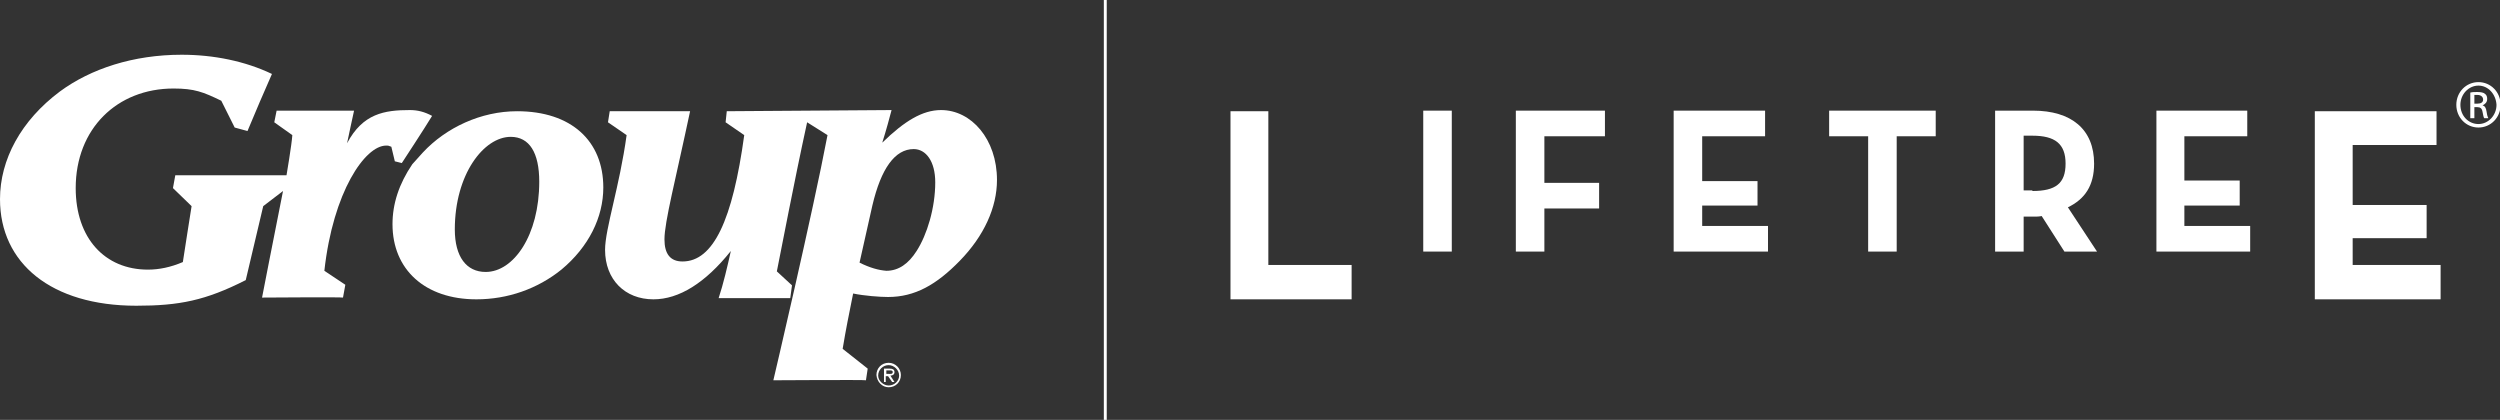
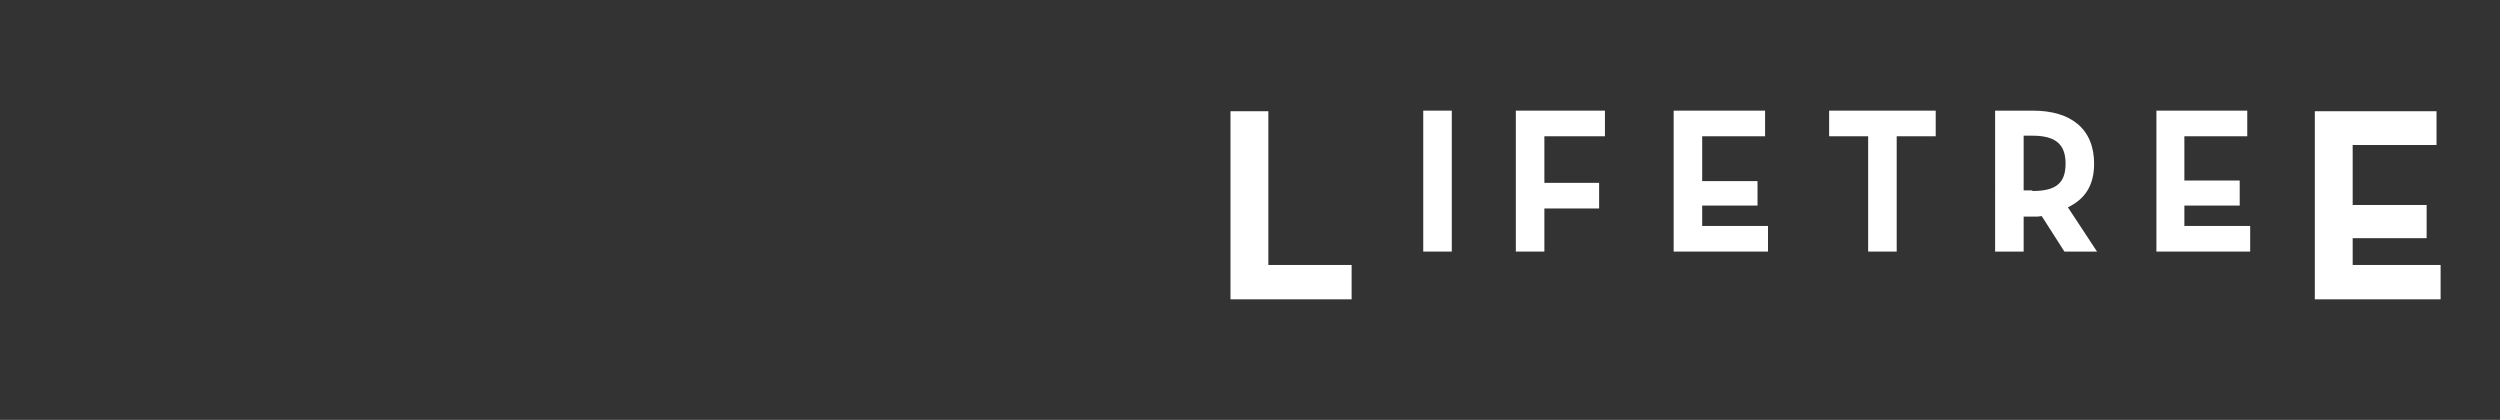
<svg xmlns="http://www.w3.org/2000/svg" xmlns:xlink="http://www.w3.org/1999/xlink" version="1.1" id="Layer_1" x="0px" y="0px" viewBox="0 0 429.3 72.1" style="enable-background:new 0 0 429.3 72.1;" xml:space="preserve">
  <rect x="0" y="0" width="429.3" height="72.1" fill="#333333" stroke="none" />
  <style type="text/css">
	.st0{fill:#FFFFFF;}
	.st1{clip-path:url(#SVGID_2_);fill:#FFFFFF;}
	.st2{clip-path:url(#SVGID_4_);fill:#FFFFFF;}
	.st3{clip-path:url(#SVGID_4_);fill:none;stroke:#FFFFFF;stroke-width:0.5;}
</style>
  <g>
    <polygon class="st0" points="211.3,19.1 217.8,19.1 217.8,45.5 232.1,45.5 232.1,51.4 211.3,51.4  " />
    <rect x="244.4" y="19" class="st0" width="4.9" height="24.2" />
    <polygon class="st0" points="260.3,19 275.6,19 275.6,23.4 265.2,23.4 265.2,31.4 274.6,31.4 274.6,35.8 265.2,35.8 265.2,43.2    260.3,43.2  " />
    <polygon class="st0" points="287.4,19 303.1,19 303.1,23.4 292.3,23.4 292.3,31.1 301.8,31.1 301.8,35.3 292.3,35.3 292.3,38.8    303.6,38.8 303.6,43.2 287.4,43.2  " />
    <polygon class="st0" points="320.8,23.4 314.1,23.4 314.1,19 332.4,19 332.4,23.4 325.7,23.4 325.7,43.2 320.8,43.2  " />
    <g>
      <defs>
        <rect id="SVGID_1_" width="429.3" height="72.1" />
      </defs>
      <clipPath id="SVGID_2_">
        <use xlink:href="#SVGID_1_" style="overflow:visible;" />
      </clipPath>
      <path class="st1" d="M349,32.8c4,0,5.7-1.3,5.7-4.7c0-3.4-1.8-4.8-5.7-4.8h-1.5v9.4H349z M360.1,43.2h-5.6l-3.9-6.1    c-0.5,0.1-0.9,0.1-1.4,0.1h-1.7v6h-4.9V19h6.5c6.6,0,10.5,3.2,10.5,9.1c0,3.8-1.6,6.1-4.5,7.5L360.1,43.2z" />
    </g>
    <polygon class="st0" points="370.3,19 385.9,19 385.9,23.4 375.1,23.4 375.1,31 384.6,31 384.6,35.3 375.1,35.3 375.1,38.8    386.4,38.8 386.4,43.2 370.3,43.2  " />
    <polygon class="st0" points="397.5,19.1 418.4,19.1 418.4,24.9 404,24.9 404,35.2 416.7,35.2 416.7,40.9 404,40.9 404,45.5    419.1,45.5 419.1,51.4 397.5,51.4  " />
    <g>
      <defs>
-         <rect id="SVGID_3_" width="429.3" height="72.1" />
-       </defs>
+         </defs>
      <clipPath id="SVGID_4_">
        <use xlink:href="#SVGID_3_" style="overflow:visible;" />
      </clipPath>
      <path class="st2" d="M424.9,17.8h0.5c0.6,0,1-0.2,1-0.7c0-0.4-0.3-0.8-1-0.8c-0.2,0-0.4,0-0.5,0V17.8z M424.9,20.3h-0.7v-4.4    c0.4-0.1,0.7-0.1,1.2-0.1c0.6,0,1.1,0.1,1.3,0.3c0.3,0.2,0.4,0.5,0.4,0.9c0,0.6-0.4,0.9-0.8,1.1v0c0.4,0.1,0.6,0.4,0.7,1.1    c0.1,0.7,0.2,0.9,0.3,1.1h-0.7c-0.1-0.1-0.2-0.5-0.3-1.1c-0.1-0.6-0.4-0.8-0.9-0.8h-0.5V20.3z M425.6,14.7c-1.7,0-3.1,1.5-3.1,3.3    c0,1.9,1.4,3.3,3.1,3.3c1.7,0,3.1-1.5,3.1-3.3C428.6,16.2,427.3,14.7,425.6,14.7L425.6,14.7z M425.6,14.1c2.1,0,3.8,1.7,3.8,3.9    c0,2.2-1.7,3.9-3.8,3.9c-2.1,0-3.8-1.7-3.8-3.9C421.8,15.8,423.5,14.1,425.6,14.1L425.6,14.1z" />
      <line class="st3" x1="189.8" y1="0" x2="189.8" y2="72.1" />
      <path class="st2" d="M92.6,31.2c0,9.2-4.4,15.5-9.2,15.5c-3.3,0-5.3-2.6-5.3-7.3c0-9.5,5-15.9,9.6-15.9    C90.9,23.5,92.6,26.2,92.6,31.2 M103.6,32.2c0-8-5.5-13.1-14.8-13.1c-6.2,0-12.2,2.8-16.2,7.1l-1.8,2c-2.3,3.4-3.4,6.8-3.4,10.3    c0,7.8,5.6,12.9,14.4,12.9c5.4,0,10.5-1.8,14.6-5.1C101.1,42.4,103.6,37.3,103.6,32.2" />
      <path class="st2" d="M49.2,30.1c0,0-19.1,0-19.1,0l-0.4,2.2l3.2,3.1C32.3,39,32,41.3,31.4,45c-2.1,0.9-4.1,1.3-6,1.3    c-7.4,0-12.4-5.4-12.4-14c0-10.2,7.1-17.1,16.8-17.1c3.6,0,5.1,0.6,8.2,2.1l2.3,4.6l2.2,0.6c1.4-3.4,2.8-6.6,4.2-9.8    c-4.6-2.2-10-3.3-15.5-3.3c-8.3,0-15.6,2.4-20.9,6.3C3.6,20.7,0,27.4,0,34.2c0,11,8.8,18.3,23.4,18.3c7.4,0,11.9-0.9,18.8-4.4    l3-12.7l3.4-2.6C47,40.8,45,51.1,45,51.1s13.8-0.1,13.9,0l0.4-2.2l-3.6-2.4C57.2,32.9,62.7,25,66.3,25c0.4,0,0.4,0,0.9,0.2    l0.6,2.5l1.2,0.3c0,0,4-6.1,5.2-8.1c-1.3-0.7-2.5-1-3.8-1c-4.4,0-8.1,0.6-10.8,5.7c0-0.1,1.2-5.6,1.2-5.6l-13.3,0l-0.4,2l3.1,2.2    C50.1,24.8,49.2,30.1,49.2,30.1" />
-       <path class="st2" d="M147.6,45.1l2.2-9.8c1.5-6.4,3.9-9.7,7.1-9.7c2.1,0,3.7,2.1,3.7,5.7c0,4.4-1.4,9-3.2,11.8    c-1.4,2.2-3.1,3.4-5.2,3.4C150.9,46.4,149.4,46,147.6,45.1 M124.8,19.1l-0.2,1.9l3.2,2.2c-2,14.6-5.3,21.7-10.6,21.7    c-2.1,0-3.1-1.3-3.1-3.8c0-3,1.9-10.2,4.4-22c0,0-10.3,0-13.8,0l-0.3,1.9l3.2,2.2c-1.2,8.8-3.7,16.1-3.7,19.7    c0,5.1,3.4,8.5,8.3,8.5c4.4,0,8.9-2.8,13.3-8.3c-0.6,2.7-1.3,5.7-2.1,8.1h12.3L136,49l-2.6-2.4c0.9-4.4,2.8-14.6,5.2-25.6l3.5,2.2    c-2.5,13.2-9.3,42.1-9.3,42.1s15.9-0.1,15.9,0l0.3-2l-4.3-3.4c0.6-3.6,1-5.5,1.8-9.5c1.9,0.4,4.6,0.6,6,0.6    c4.6,0,8.3-2.1,12.3-6.2c4.2-4.3,6.4-9.2,6.4-13.9c0-7-4.4-12-9.6-12c-3.2,0-6.3,1.9-10.1,5.6c0.7-2.2,1.2-4.1,1.6-5.6L124.8,19.1    z" />
+       <path class="st2" d="M147.6,45.1l2.2-9.8c1.5-6.4,3.9-9.7,7.1-9.7c2.1,0,3.7,2.1,3.7,5.7c0,4.4-1.4,9-3.2,11.8    c-1.4,2.2-3.1,3.4-5.2,3.4C150.9,46.4,149.4,46,147.6,45.1 M124.8,19.1l-0.2,1.9l3.2,2.2c-2,14.6-5.3,21.7-10.6,21.7    c-2.1,0-3.1-1.3-3.1-3.8c0-3,1.9-10.2,4.4-22c0,0-10.3,0-13.8,0l-0.3,1.9l3.2,2.2c-1.2,8.8-3.7,16.1-3.7,19.7    c0,5.1,3.4,8.5,8.3,8.5c4.4,0,8.9-2.8,13.3-8.3c-0.6,2.7-1.3,5.7-2.1,8.1h12.3L136,49l-2.6-2.4c0.9-4.4,2.8-14.6,5.2-25.6l3.5,2.2    c-2.5,13.2-9.3,42.1-9.3,42.1s15.9-0.1,15.9,0l0.3-2c0.6-3.6,1-5.5,1.8-9.5c1.9,0.4,4.6,0.6,6,0.6    c4.6,0,8.3-2.1,12.3-6.2c4.2-4.3,6.4-9.2,6.4-13.9c0-7-4.4-12-9.6-12c-3.2,0-6.3,1.9-10.1,5.6c0.7-2.2,1.2-4.1,1.6-5.6L124.8,19.1    z" />
      <path class="st2" d="M152.2,64.2v-0.6h0.6c0.2,0,0.5,0,0.5,0.3c0,0.4-0.5,0.3-0.8,0.3H152.2z M152.9,64.5c0.4,0,0.7-0.2,0.7-0.6    c0-0.5-0.4-0.6-0.8-0.6h-1v2.3h0.3v-1h0.4l0.7,1h0.4L152.9,64.5z M152.6,66.2c-0.9,0-1.8-0.8-1.8-1.7c0-1,0.8-1.8,1.8-1.8    c0.9,0,1.8,0.8,1.8,1.8C154.4,65.4,153.6,66.2,152.6,66.2 M152.6,66.5c1.2,0,2.1-0.9,2.1-2.1c0-1.1-0.9-2.1-2.1-2.1    c-1.2,0-2.1,0.9-2.1,2.1C150.6,65.6,151.5,66.5,152.6,66.5" />
    </g>
  </g>
</svg>